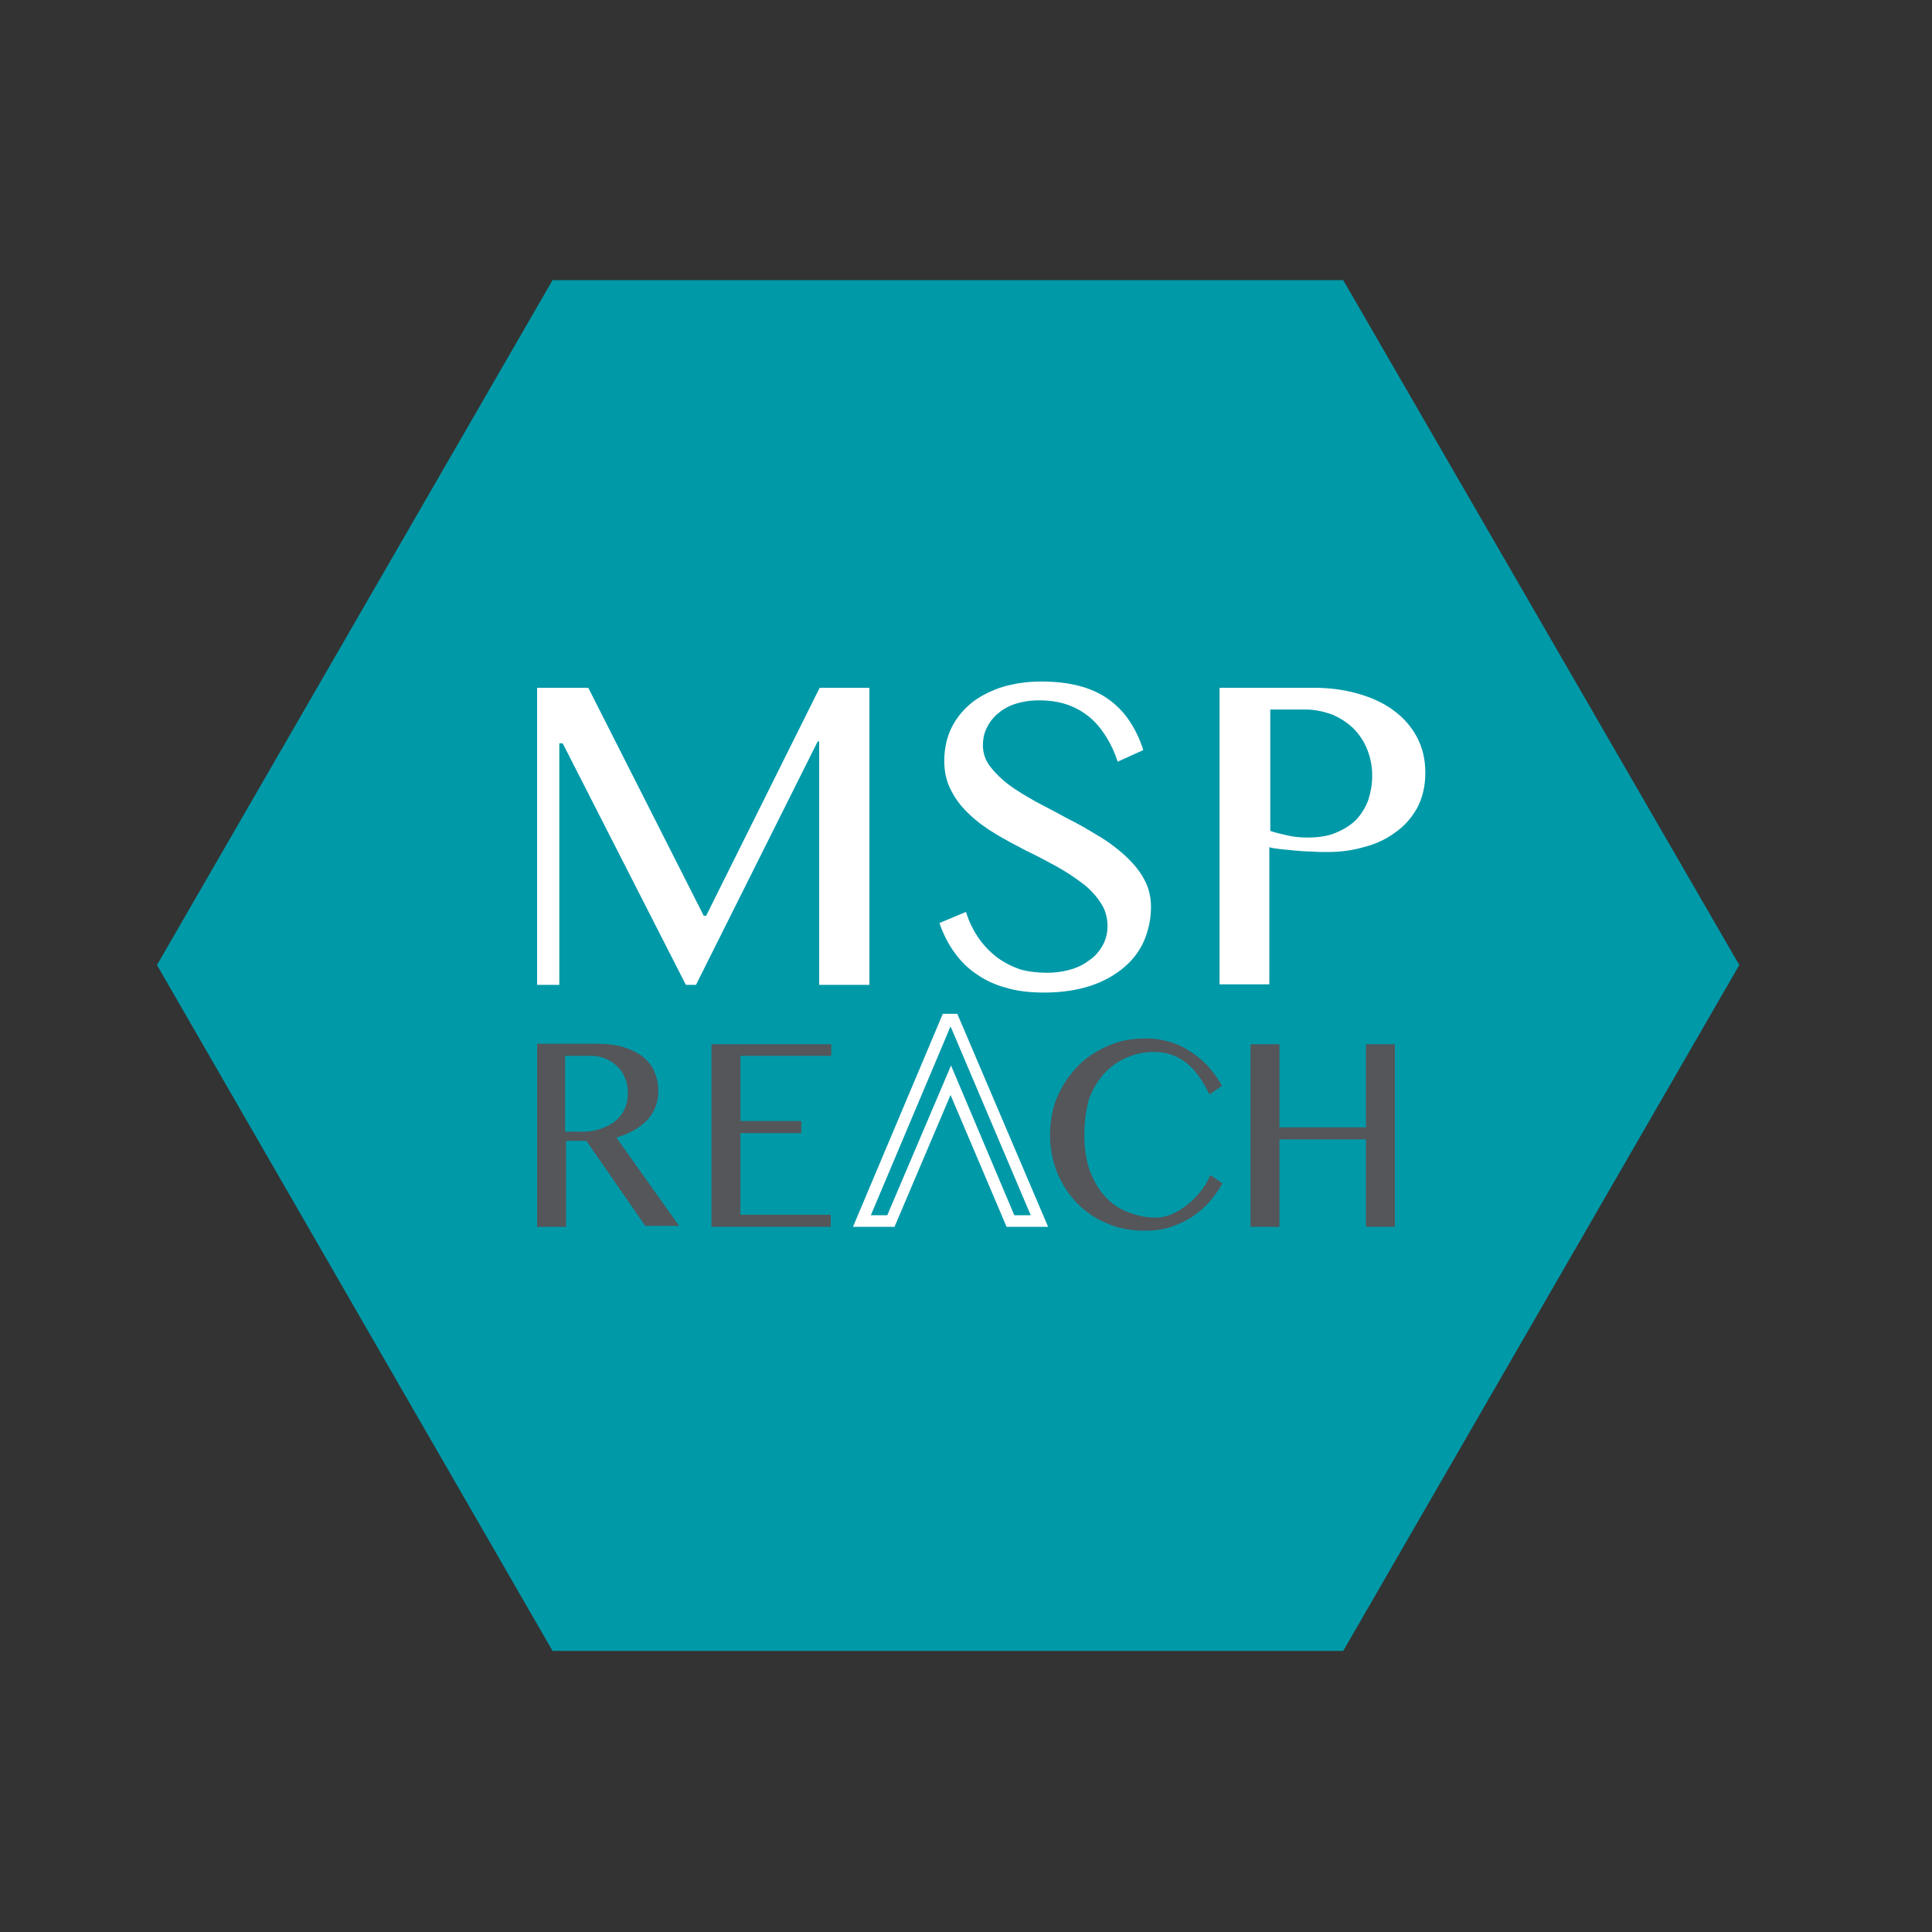
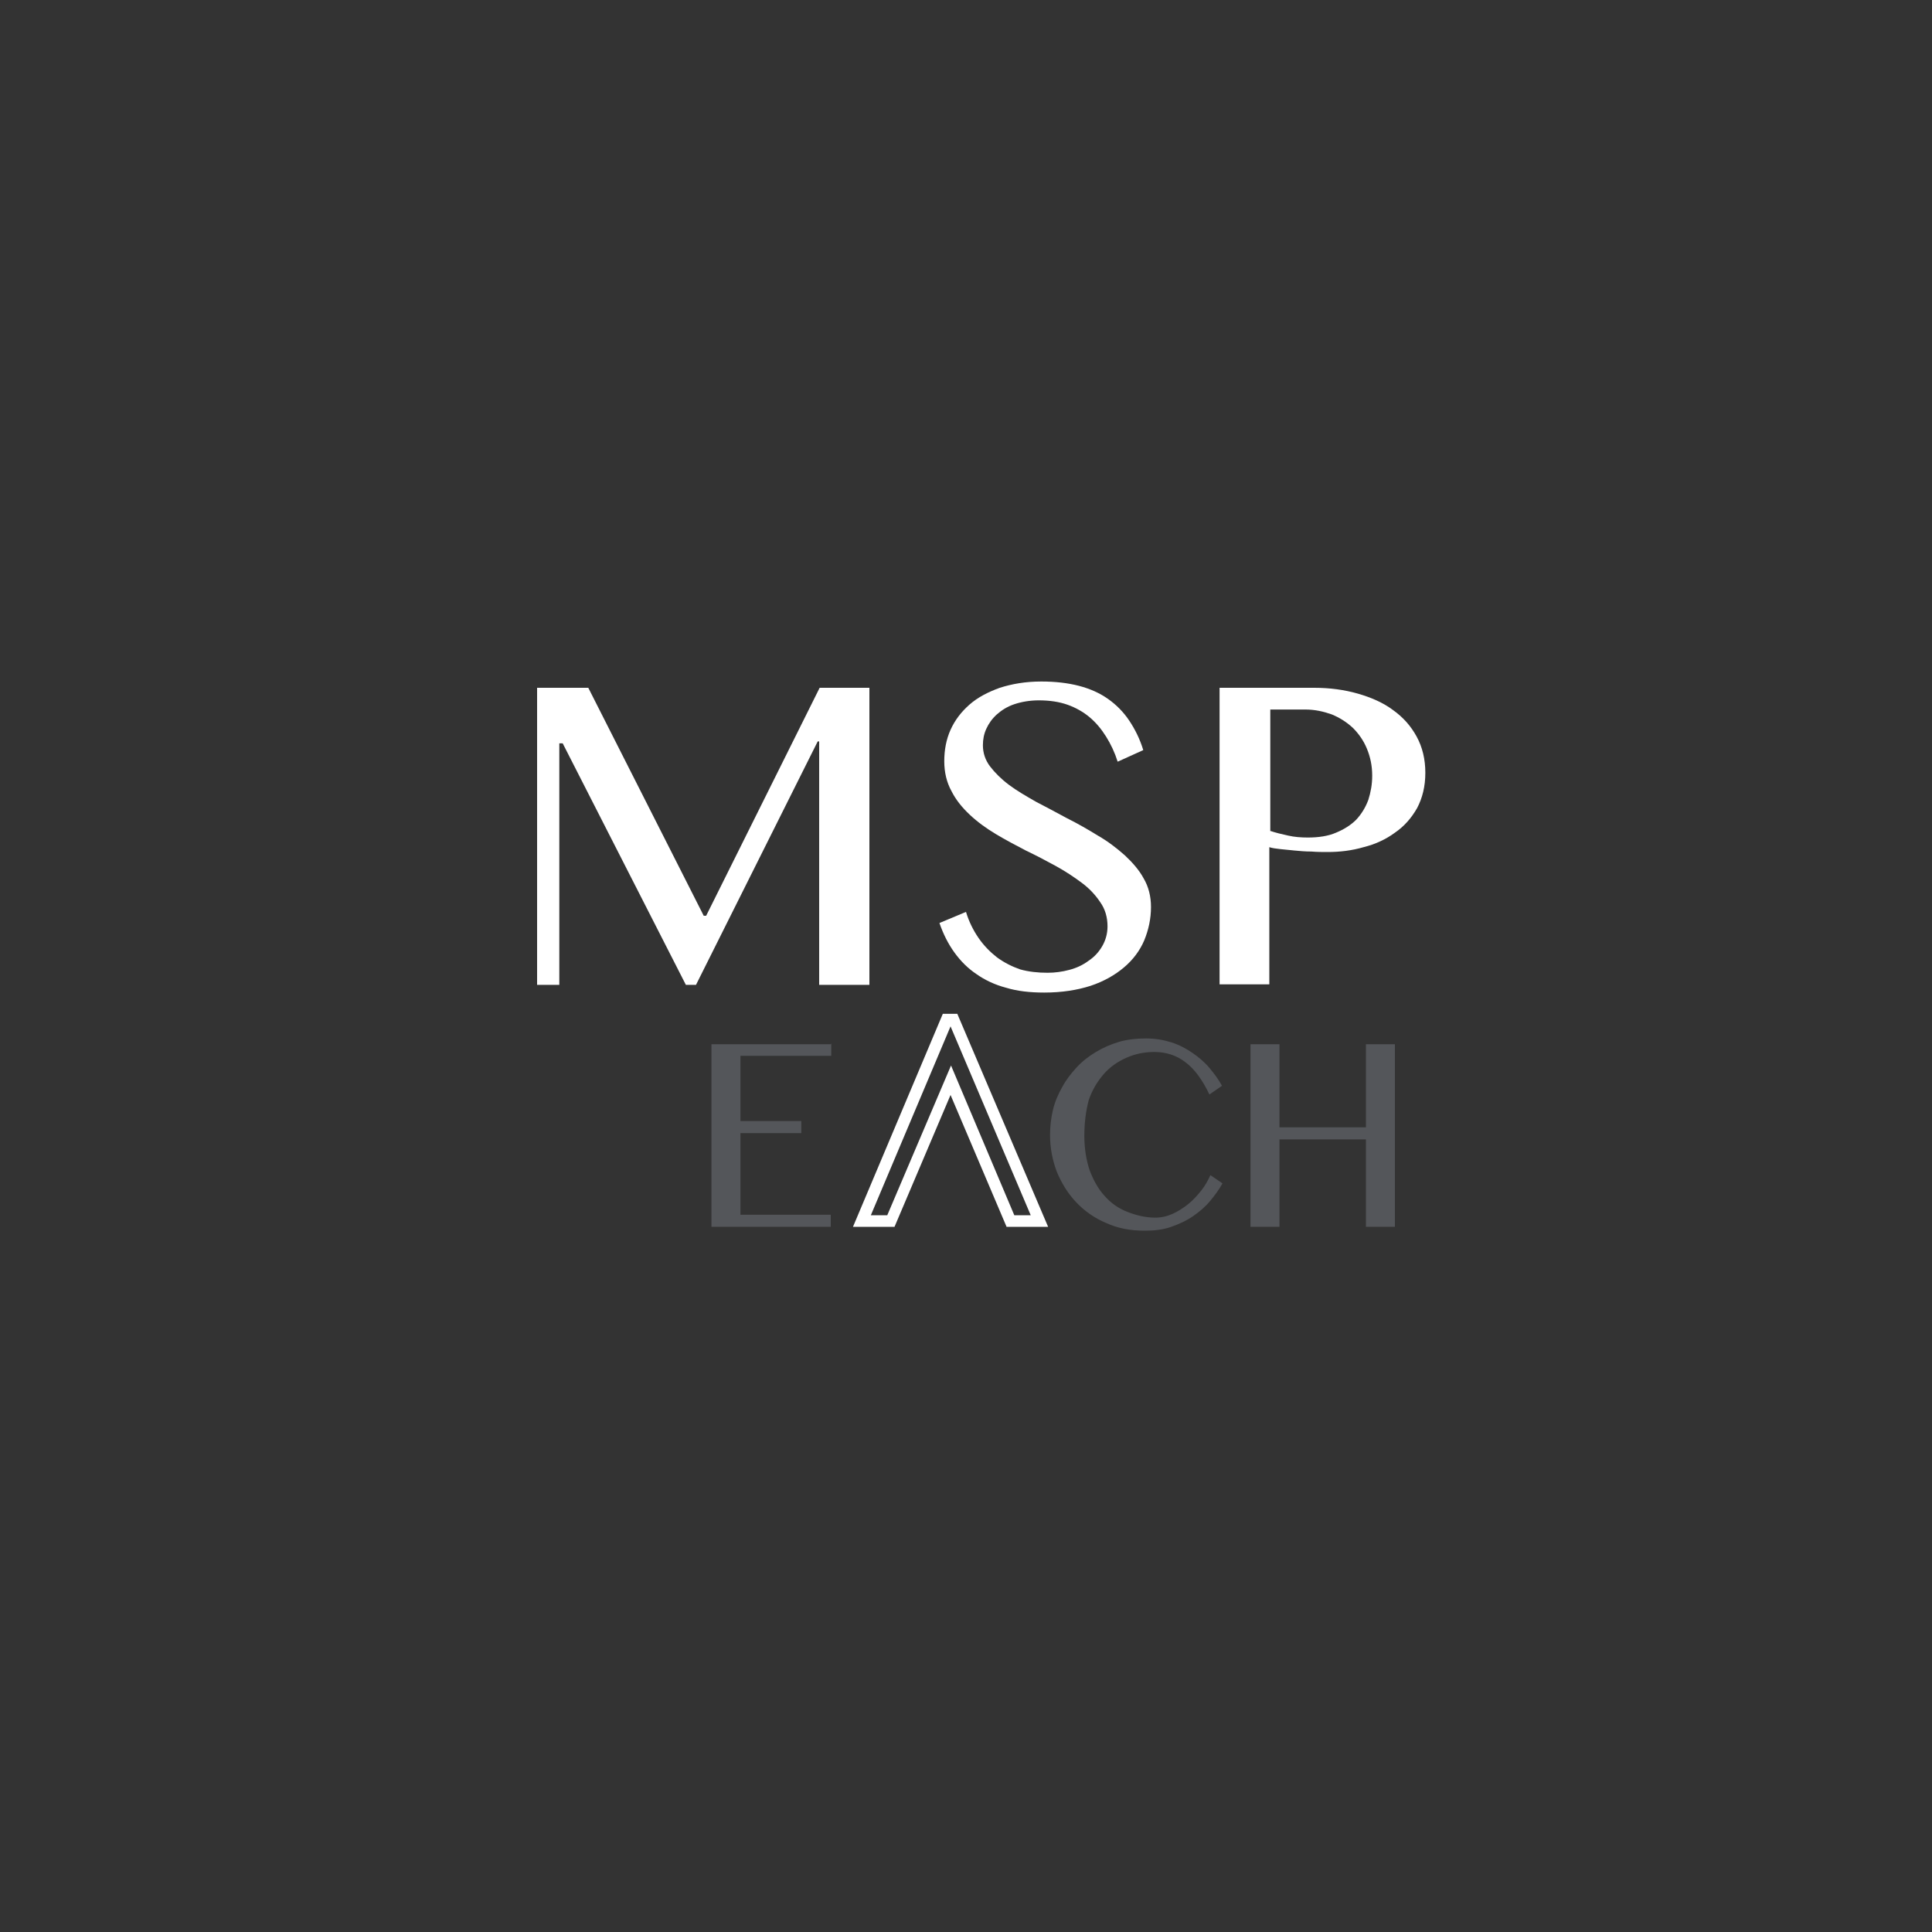
<svg xmlns="http://www.w3.org/2000/svg" version="1.1" id="Layer_1" x="0px" y="0px" viewBox="0 0 400 400" style="enable-background:new 0 0 400 400;" xml:space="preserve">
  <rect x="0" y="0" width="400" height="400" fill="#333333" stroke="none" />
  <style type="text/css">
	.st0{fill:#0099A8;}
	.st1{fill:#FFFFFF;}
	.st2{fill:#54565A;}
</style>
  <g>
-     <polygon class="st0" points="278.1,58 114.4,58 32.5,199.8 114.4,341.8 278.1,341.8 360.1,199.8  " />
    <g>
      <path class="st1" d="M111.2,142.4h10.6l23.9,47.2h0.5l23.5-47.2H180v61.5h-10.4v-50.4h-0.3l-25.2,50.4h-2.1l-25.5-50h-0.7v50h-4.6    L111.2,142.4L111.2,142.4z" />
      <path class="st1" d="M216.9,201.4c1.5,0,3-0.2,4.5-0.6s2.8-1,4-1.9c1.2-0.8,2.1-1.8,2.8-3c0.7-1.2,1.1-2.6,1.1-4.1    c0-1.9-0.5-3.6-1.5-5c-1-1.5-2.2-2.8-3.8-4c-1.6-1.2-3.4-2.4-5.4-3.5s-4.1-2.2-6.2-3.2c-2.1-1.1-4.2-2.2-6.2-3.4    c-2-1.2-3.8-2.5-5.4-4s-2.9-3.1-3.8-4.9c-1-1.8-1.5-3.9-1.5-6.2c0-2.3,0.4-4.5,1.3-6.5s2.2-3.7,3.9-5.2c1.7-1.5,3.8-2.6,6.3-3.5    c2.5-0.8,5.3-1.3,8.6-1.3c2.9,0,5.5,0.3,7.8,0.9s4.3,1.5,6,2.7s3.2,2.7,4.4,4.5c1.2,1.8,2.2,3.8,2.9,6.1l-5.3,2.4    c-0.6-1.9-1.4-3.6-2.4-5.2s-2.1-2.9-3.4-4s-2.9-2-4.6-2.6s-3.7-0.9-5.9-0.9c-1.9,0-3.6,0.3-5.1,0.8s-2.7,1.3-3.6,2.1    c-1,0.9-1.7,1.9-2.2,3s-0.7,2.2-0.7,3.4c0,1.6,0.5,3.1,1.5,4.4s2.3,2.6,3.9,3.8c1.6,1.2,3.5,2.3,5.6,3.5c2.1,1.1,4.2,2.2,6.4,3.4    c2.2,1.1,4.3,2.3,6.4,3.6c2.1,1.2,3.9,2.6,5.6,4.1c1.6,1.5,3,3.1,3.9,4.8c1,1.7,1.5,3.7,1.5,5.9c0,2.4-0.5,4.7-1.4,6.9    c-0.9,2.1-2.3,4-4.2,5.6c-1.9,1.6-4.2,2.9-6.9,3.8c-2.8,0.9-6,1.4-9.6,1.4c-3,0-5.6-0.3-7.9-1c-2.3-0.6-4.4-1.6-6.1-2.8    c-1.8-1.2-3.3-2.7-4.6-4.5c-1.3-1.8-2.3-3.8-3.1-6.1l5.5-2.3c0.6,2,1.5,3.8,2.6,5.4s2.4,2.9,3.8,4c1.5,1.1,3.1,1.9,4.8,2.5    C213,201.2,214.9,201.4,216.9,201.4z" />
      <path class="st1" d="M252.6,142.4h19.5c3.2,0,6.2,0.4,9,1.2c2.8,0.8,5.3,1.9,7.3,3.4c2.1,1.5,3.7,3.3,4.9,5.5    c1.2,2.2,1.8,4.7,1.8,7.5s-0.6,5.2-1.7,7.3c-1.2,2.1-2.7,3.8-4.6,5.1c-1.9,1.4-4.1,2.4-6.5,3c-2.4,0.7-4.9,1-7.4,1    c-1.1,0-2.2,0-3.4-0.1c-1.2,0-2.3-0.1-3.4-0.2s-2.1-0.2-3-0.3c-0.9-0.1-1.7-0.2-2.3-0.4v28.4h-10.3v-61.4H252.6z M262.9,172    c1.2,0.4,2.4,0.7,3.8,1c1.3,0.3,2.7,0.4,4.1,0.4c2.2,0,4.2-0.3,5.8-1c1.7-0.7,3.1-1.6,4.2-2.7c1.1-1.2,1.9-2.5,2.5-4.1    c0.5-1.6,0.8-3.2,0.8-5c0-2.1-0.4-3.9-1.1-5.6s-1.7-3.1-2.9-4.3c-1.3-1.2-2.7-2.1-4.4-2.8c-1.7-0.6-3.5-1-5.4-1H263V172H262.9z" />
    </g>
    <g>
      <g>
-         <path class="st2" d="M111.2,216.1h12.3c2.1,0,4,0.2,5.6,0.7s3,1.2,4,2c1.1,0.9,1.9,1.9,2.4,3.1s0.8,2.5,0.8,4     c0,1.2-0.2,2.3-0.6,3.3c-0.4,1-1,2-1.8,2.8s-1.7,1.5-2.8,2.1s-2.3,1.1-3.5,1.4l13,18.3h-7l-12.2-17.6h-4.2V254h-6V216.1z      M117.2,234.3h3.5c1.3,0,2.6-0.2,3.7-0.6c1.1-0.4,2.1-0.9,3-1.6c0.8-0.7,1.5-1.5,1.9-2.5c0.5-1,0.7-2.1,0.7-3.3     c0-1.1-0.2-2.2-0.6-3.1c-0.4-1-0.9-1.8-1.6-2.4c-0.7-0.7-1.5-1.2-2.4-1.6s-1.9-0.6-3-0.6H117v15.7H117.2z" />
        <path class="st2" d="M172.1,216.1v2.5h-18.8v13.5h12.6v2.5h-12.6v16.9H172v2.5h-24.7v-37.8h24.7V216.1z" />
        <path class="st2" d="M224.5,235.2c0,2.6,0.4,5,1.1,7.1c0.8,2.1,1.8,3.9,3.1,5.3c1.3,1.5,2.9,2.6,4.7,3.3s3.7,1.2,5.8,1.2     c1.3,0,2.5-0.3,3.6-0.8s2.2-1.2,3.2-2s1.9-1.8,2.7-2.8c0.8-1,1.4-2.1,1.9-3.2l2.5,1.7c-0.7,1.3-1.6,2.5-2.6,3.7s-2.2,2.2-3.5,3.1     s-2.8,1.6-4.5,2.2s-3.5,0.8-5.5,0.8c-3,0-5.6-0.5-8-1.6c-2.4-1-4.5-2.5-6.2-4.3s-3-3.9-4-6.3c-0.9-2.4-1.4-4.9-1.4-7.6     c0-1.8,0.2-3.5,0.6-5.2s1.1-3.3,1.9-4.7c0.8-1.5,1.8-2.8,3-4.1s2.5-2.3,4-3.2c1.5-0.9,3.1-1.6,4.8-2.1s3.6-0.7,5.6-0.7     c1.9,0,3.6,0.3,5.2,0.8s3.1,1.3,4.4,2.2c1.3,0.9,2.5,1.9,3.5,3.1s1.9,2.4,2.6,3.7l-2.6,1.8c-1.5-3.1-3.1-5.3-5-6.7     c-1.8-1.4-4-2.1-6.4-2.1c-2.1,0-4,0.4-5.8,1.2s-3.4,1.9-4.7,3.4c-1.3,1.5-2.4,3.3-3.1,5.4C224.8,230.1,224.5,232.5,224.5,235.2z" />
        <path class="st2" d="M264.9,235.8V254h-6v-37.8h6v17.2h17.9v-17.2h6V254h-6v-18.1h-17.9V235.8z" />
      </g>
-       <path class="st1" d="M217,254h-8.6l-11.6-27.3L185.2,254h-8.6l18.6-44.1h3L217,254z M210,251.6h3.4l-16.6-39.1l-16.5,39.1h3.4    l13.2-31L210,251.6z" />
+       <path class="st1" d="M217,254h-8.6l-11.6-27.3L185.2,254h-8.6l18.6-44.1h3L217,254z M210,251.6h3.4l-16.6-39.1l-16.5,39.1h3.4    l13.2-31L210,251.6" />
    </g>
  </g>
</svg>